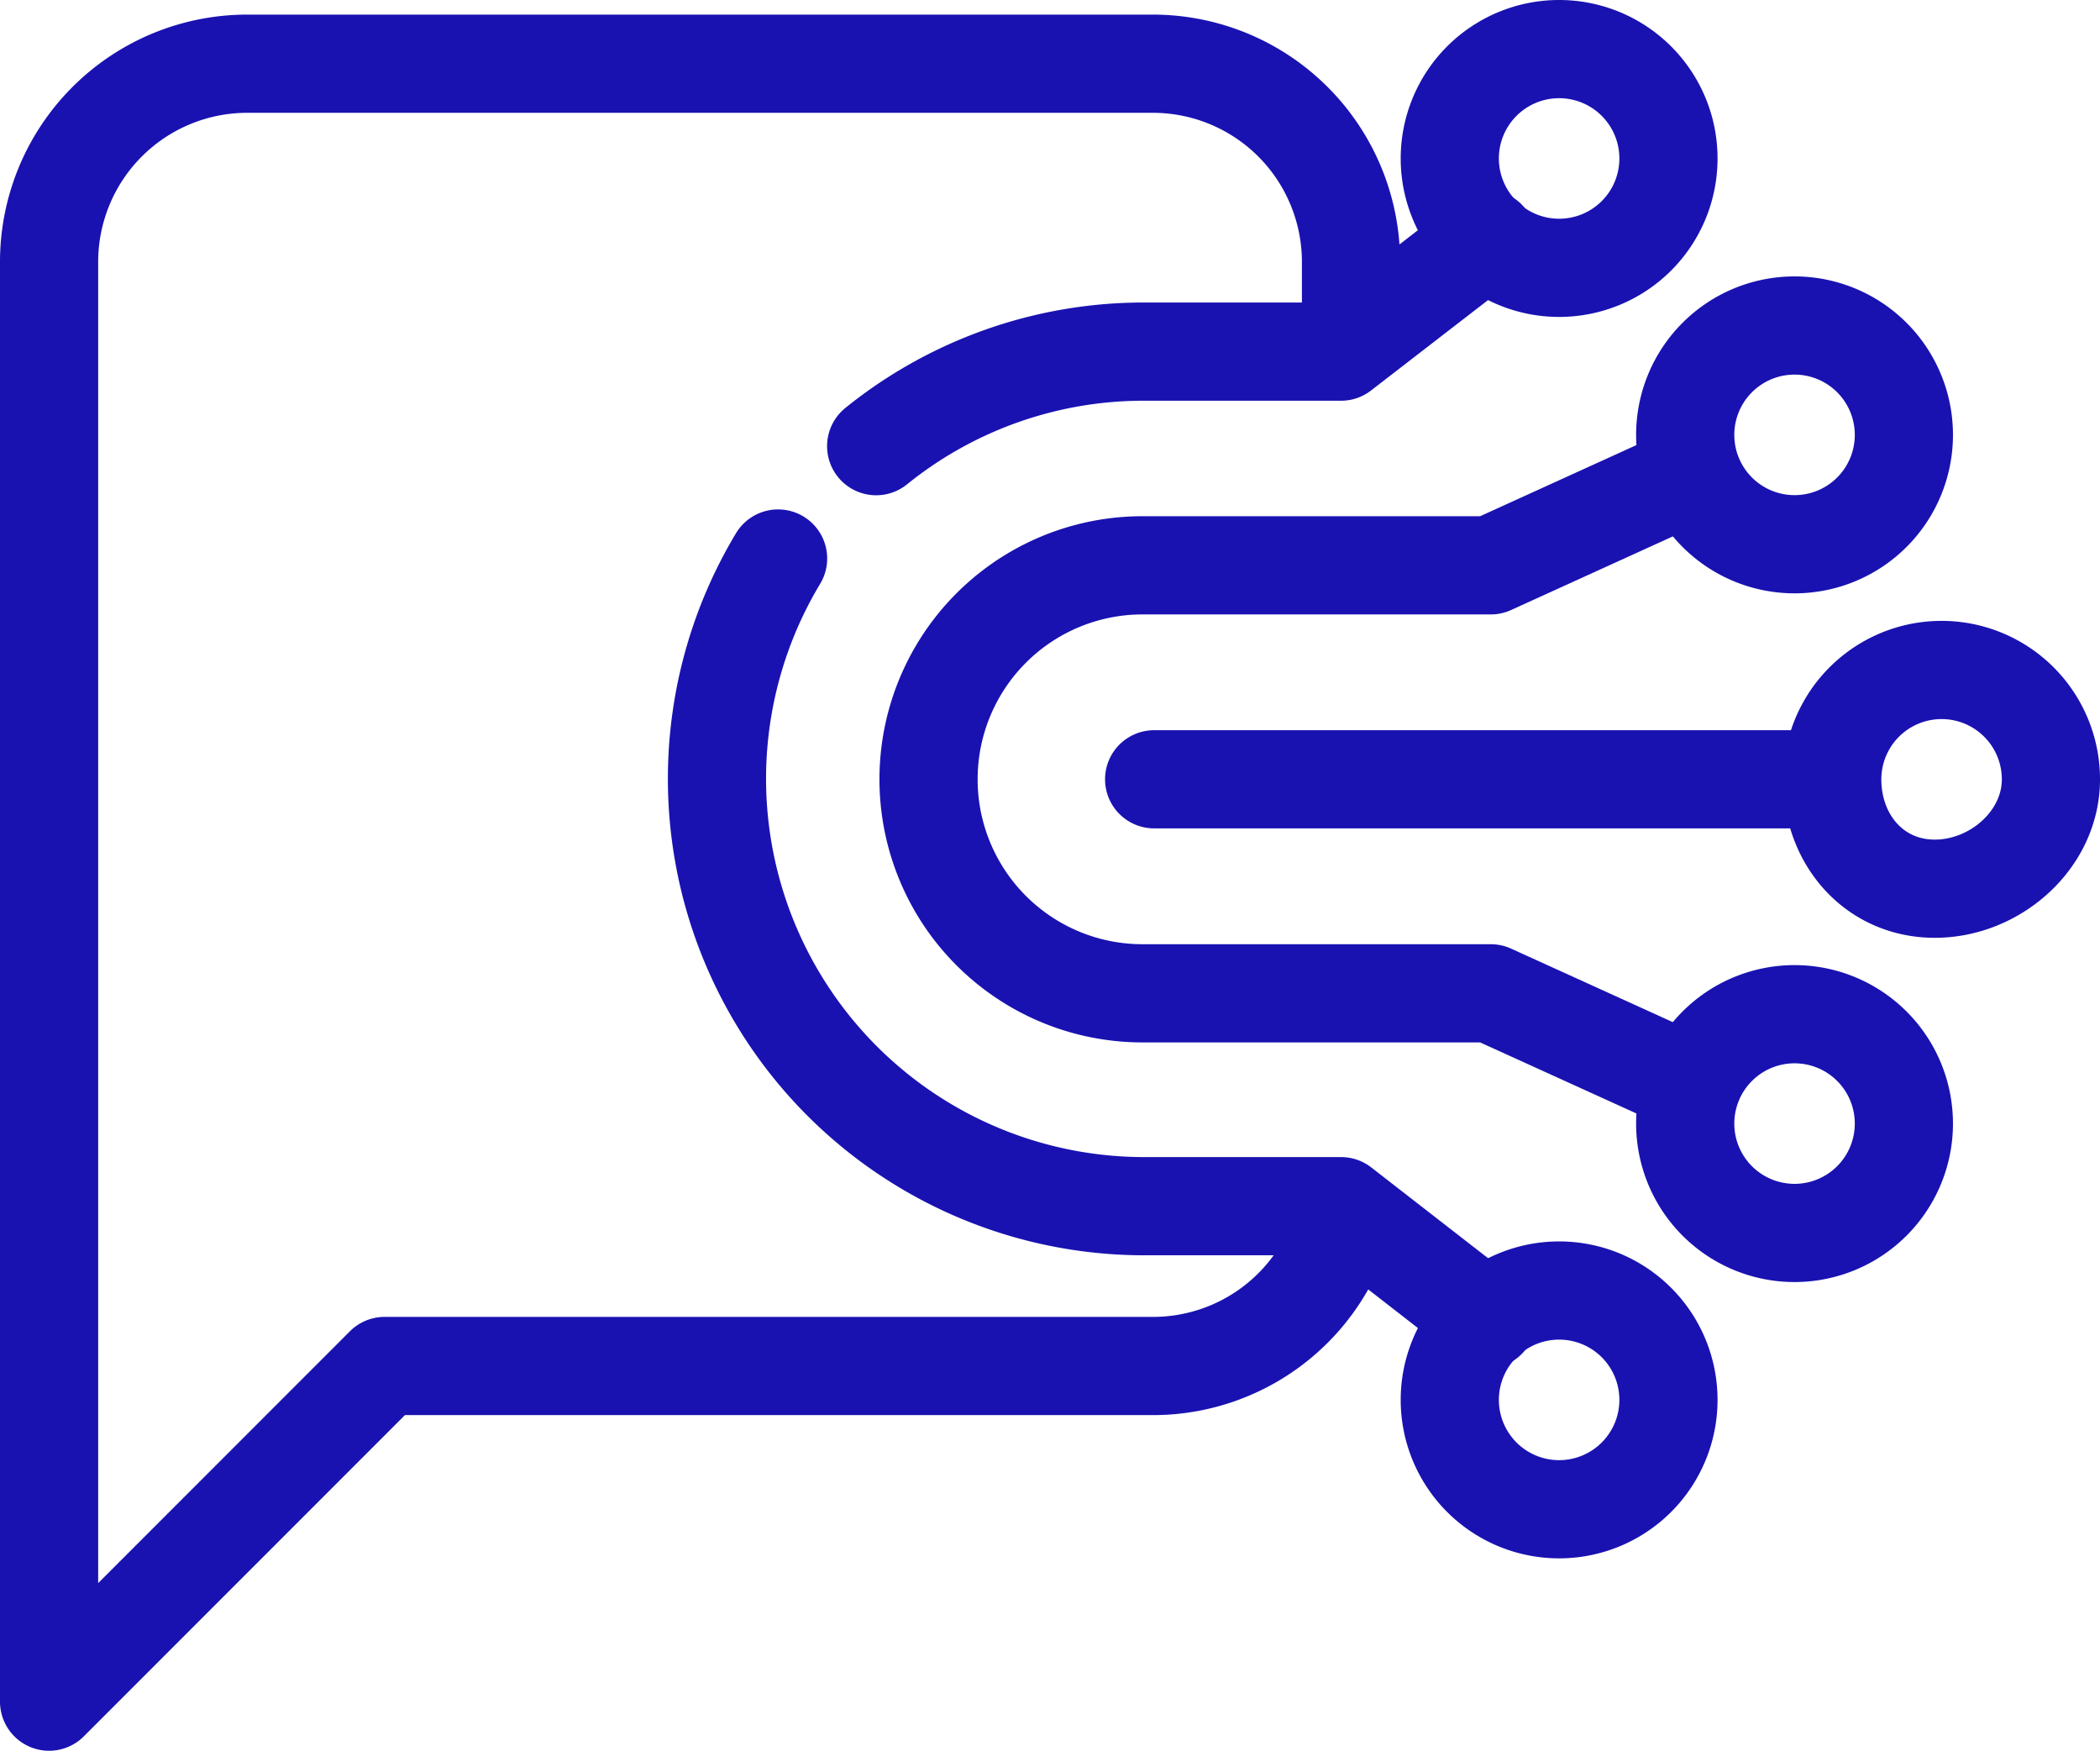
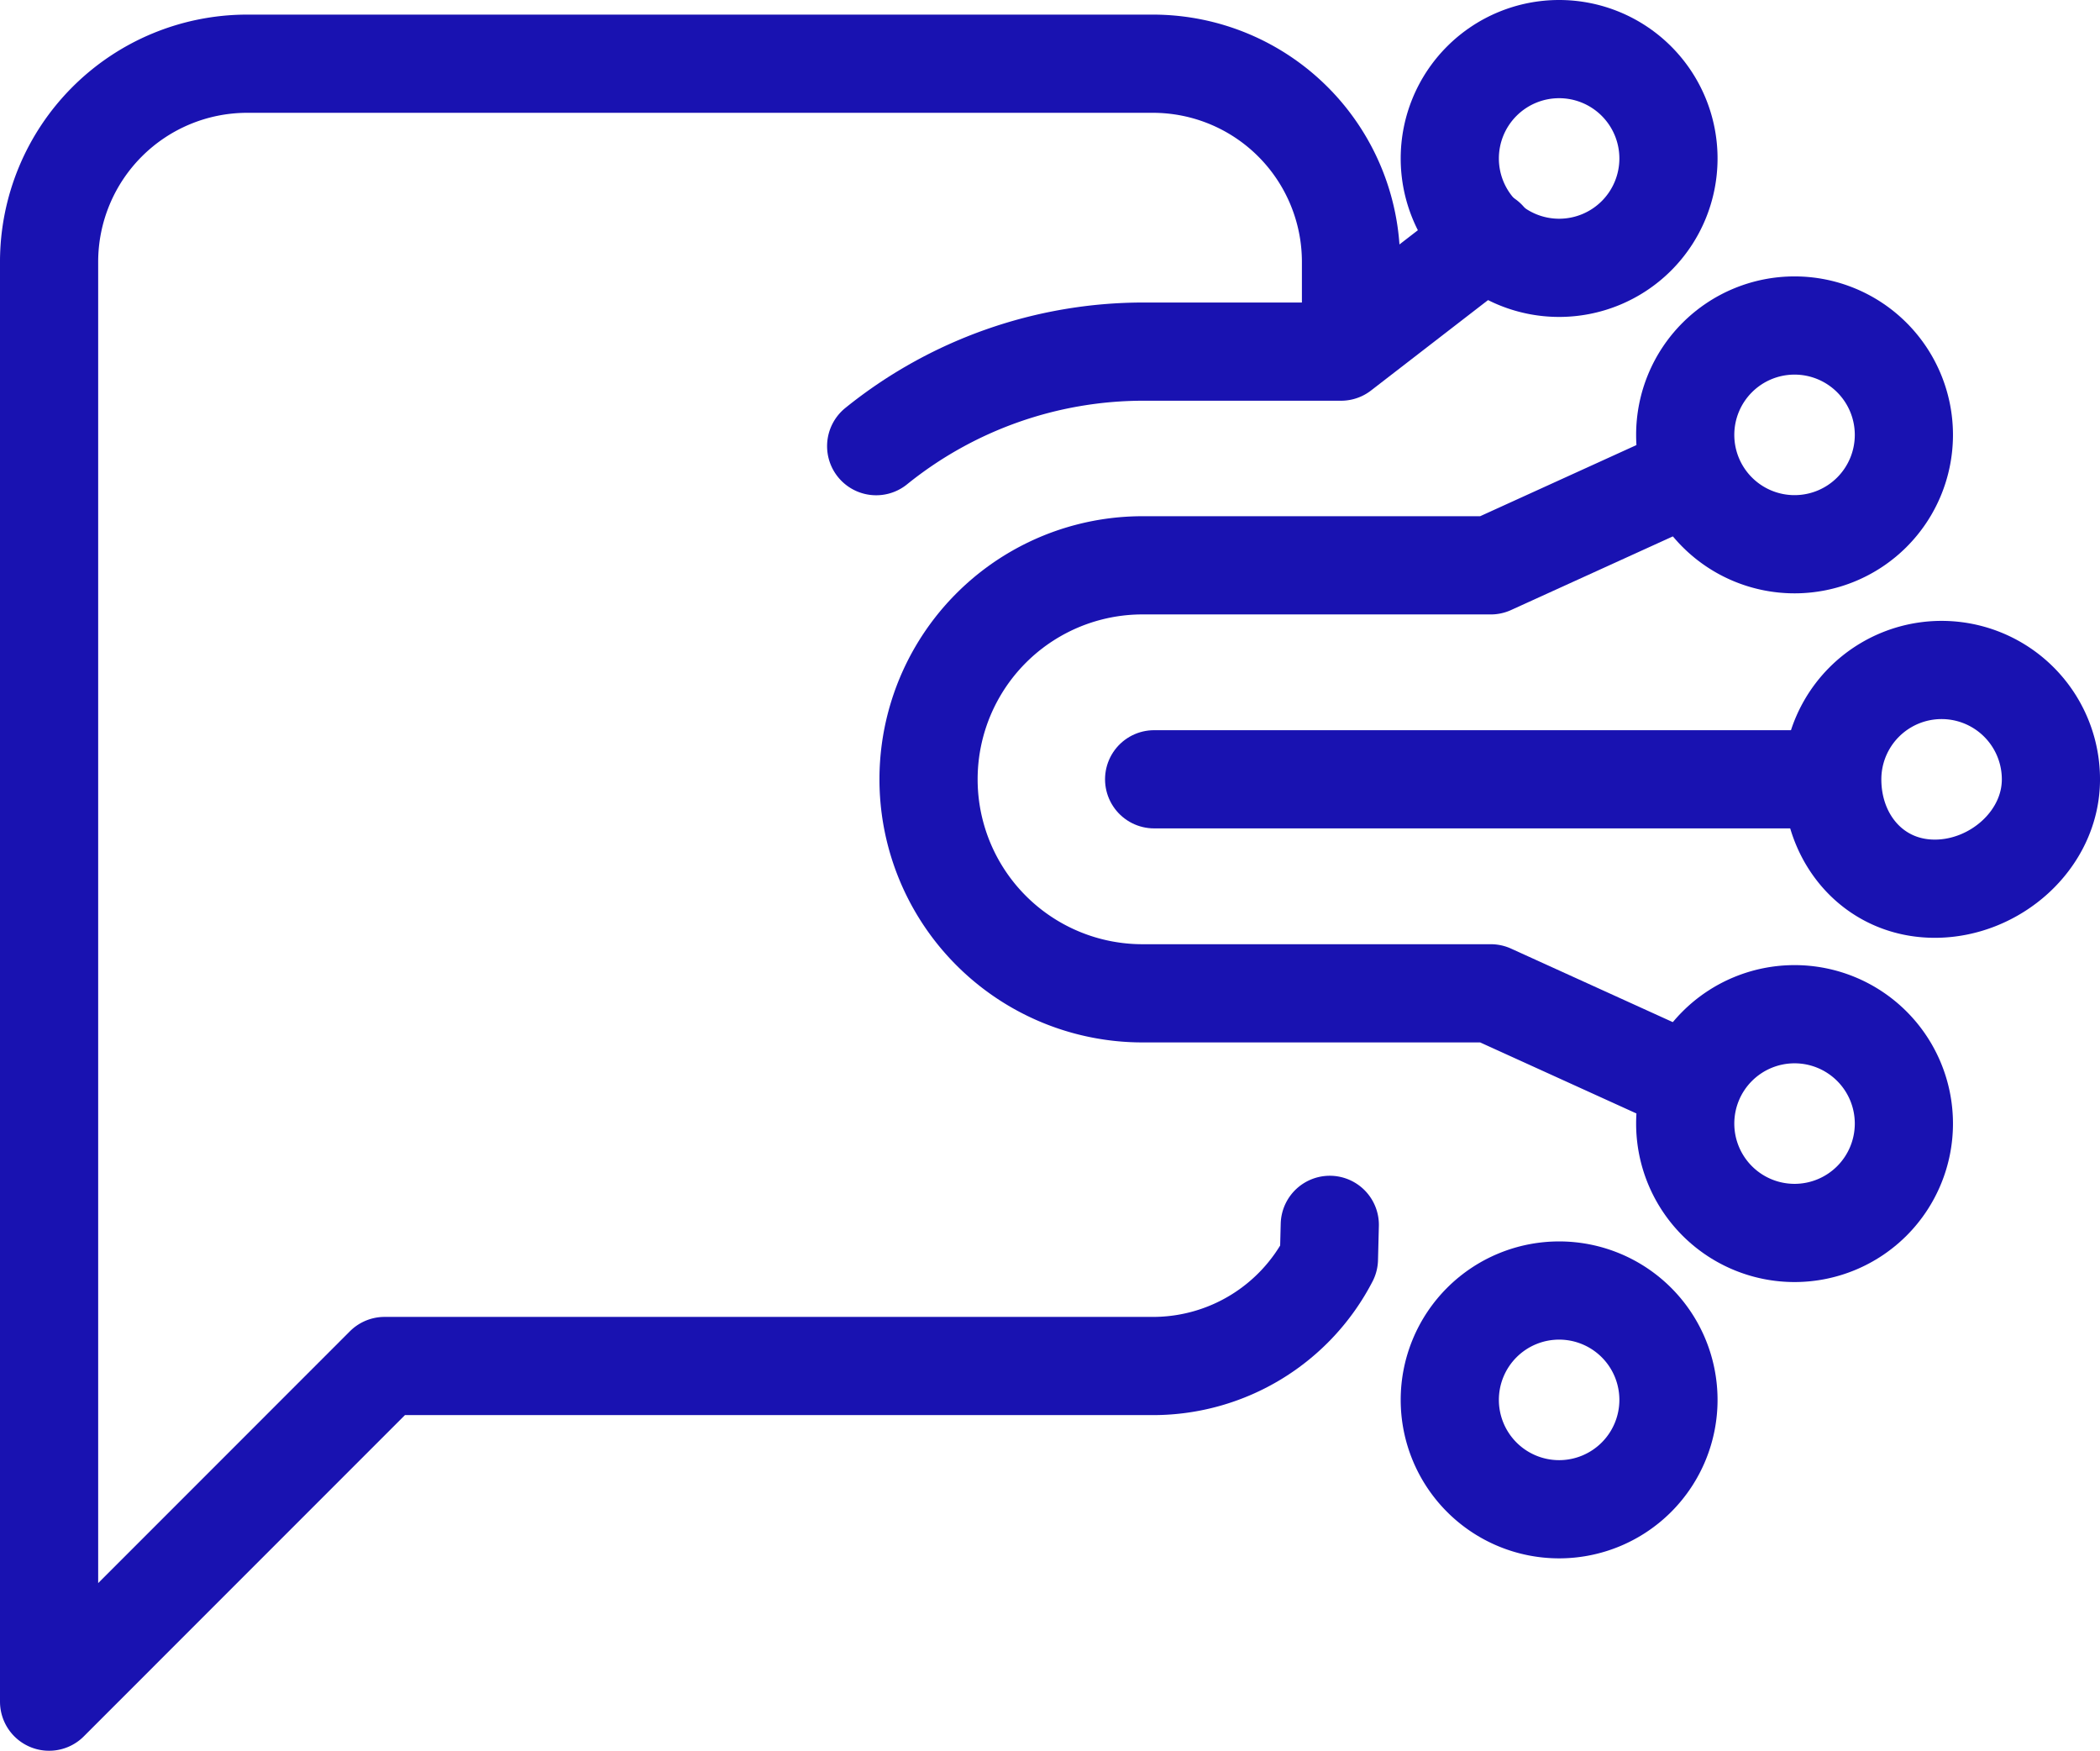
<svg xmlns="http://www.w3.org/2000/svg" width="166.198" height="138.523" viewBox="0 0 166.198 138.523">
  <g id="Advanced_LLM_capabilities_Icon_BS" data-name="Advanced LLM capabilities_Icon_BS" transform="translate(3.885 3.885)">
    <g id="Group_1" data-name="Group 1" transform="translate(87.455 49.121)">
-       <path id="Path_4" data-name="Path 4" d="M249.047,155.4c-4.777,0-8.117-3.867-8.117-8.653a8.653,8.653,0,1,1,17.306,0c0,4.777-4.4,8.653-9.188,8.653Z" transform="translate(-187.262 -138.09)" fill="none" stroke="#1912b1" stroke-linecap="round" stroke-linejoin="round" stroke-width="7.77" />
+       <path id="Path_4" data-name="Path 4" d="M249.047,155.4c-4.777,0-8.117-3.867-8.117-8.653a8.653,8.653,0,1,1,17.306,0c0,4.777-4.4,8.653-9.188,8.653" transform="translate(-187.262 -138.09)" fill="none" stroke="#1912b1" stroke-linecap="round" stroke-linejoin="round" stroke-width="7.77" />
      <line id="Line_1" data-name="Line 1" x1="52.733" transform="translate(0 8.653)" fill="none" stroke="#1912b1" stroke-linecap="round" stroke-linejoin="round" stroke-width="7.77" />
    </g>
    <g id="Group_2" data-name="Group 2" transform="translate(52.86 0)">
      <path id="Path_5" data-name="Path 5" d="M213.973,97.606a8.653,8.653,0,1,1,8.653-8.653A8.65,8.65,0,0,1,213.973,97.606Z" transform="translate(-147.326 -80.3)" fill="none" stroke="#1912b1" stroke-linecap="round" stroke-linejoin="round" stroke-width="7.77" />
      <path id="Path_6" data-name="Path 6" d="M213.973,195.86a8.653,8.653,0,1,0,8.653,8.653,8.65,8.65,0,0,0-8.653-8.653Z" transform="translate(-147.326 -97.636)" fill="none" stroke="#1912b1" stroke-linecap="round" stroke-linejoin="round" stroke-width="7.77" />
      <path id="Path_7" data-name="Path 7" d="M151.91,114.368a33.672,33.672,0,0,1,21.207-7.48H188.7l11.534-8.908" transform="translate(-139.313 -82.952)" fill="none" stroke="#1912b1" stroke-linecap="round" stroke-linejoin="round" stroke-width="7.77" />
-       <path id="Path_8" data-name="Path 8" d="M198.017,187.924l-11.534-8.959H170.9a33.818,33.818,0,0,1-28.976-51.245" transform="translate(-137.09 -87.414)" fill="none" stroke="#1912b1" stroke-linecap="round" stroke-linejoin="round" stroke-width="7.77" />
    </g>
    <g id="Group_3" data-name="Group 3" transform="translate(69.707 21.87)">
      <path id="Path_9" data-name="Path 9" d="M235.893,123.336a8.653,8.653,0,1,1,8.653-8.653A8.65,8.65,0,0,1,235.893,123.336Z" transform="translate(-167.461 -106.03)" fill="none" stroke="#1912b1" stroke-linecap="round" stroke-linejoin="round" stroke-width="7.77" />
      <path id="Path_10" data-name="Path 10" d="M235.893,170.14a8.653,8.653,0,1,0,8.653,8.653,8.65,8.65,0,0,0-8.653-8.653Z" transform="translate(-167.461 -115.648)" fill="none" stroke="#1912b1" stroke-linecap="round" stroke-linejoin="round" stroke-width="7.77" />
      <path id="Path_11" data-name="Path 11" d="M216.443,167.882,201.3,161H173.867a16.932,16.932,0,1,1,0-33.863H201.3l15.147-6.893" transform="translate(-156.91 -108.162)" fill="none" stroke="#1912b1" stroke-linecap="round" stroke-linejoin="round" stroke-width="7.77" />
    </g>
    <path id="Path_12" data-name="Path 12" d="M177.935,103.343V97.291A15.682,15.682,0,0,0,162.3,81.66H90.531A15.682,15.682,0,0,0,74.9,97.291V211.257L101.453,184.7H162.3a15.677,15.677,0,0,0,13.889-8.474l.068-2.694" transform="translate(-74.9 -80.504)" fill="none" stroke="#1912b1" stroke-linecap="round" stroke-linejoin="round" stroke-width="7.77" />
  </g>
</svg>